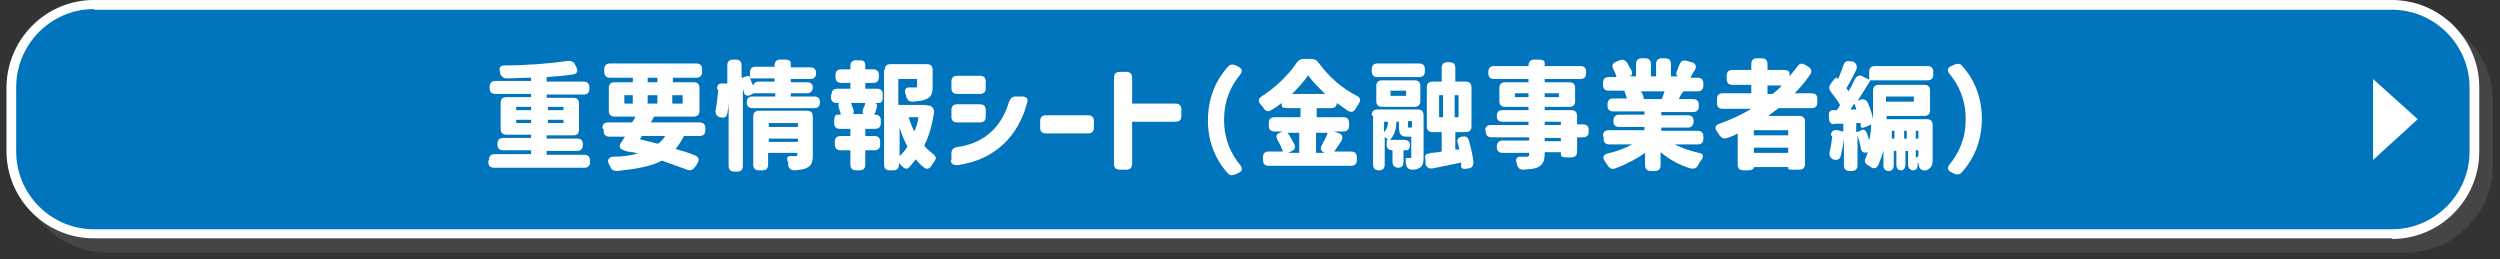
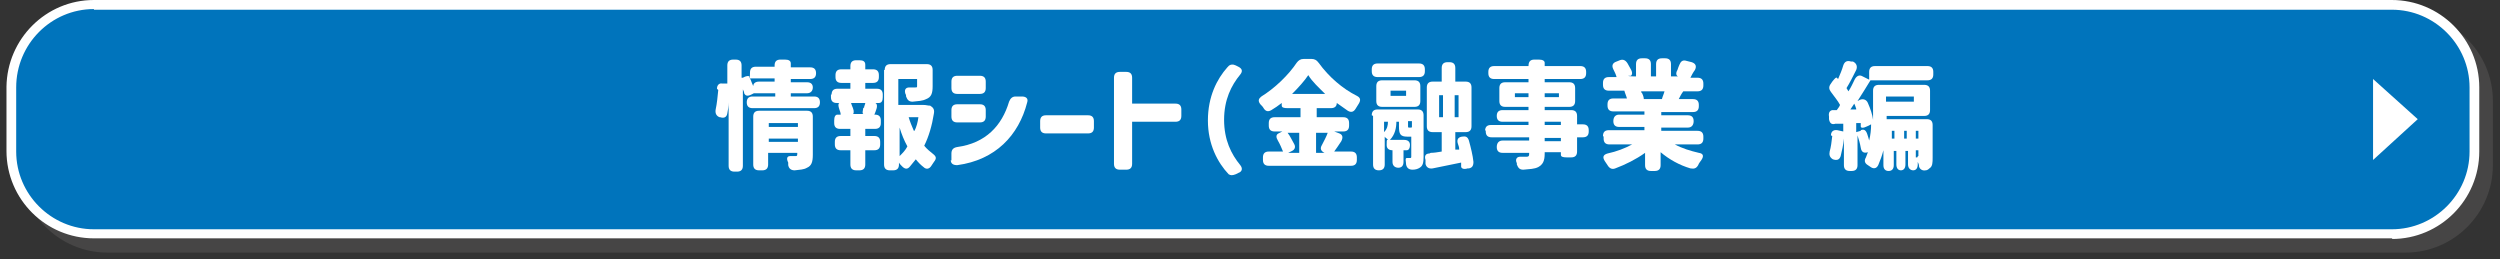
<svg xmlns="http://www.w3.org/2000/svg" width="386" height="40" version="1.1" viewBox="0 0 386 40">
  <rect x="0" y="0" width="386" height="40" fill="#333333" stroke="none" />
  <defs>
    <style>
      .cls-1 {
        isolation: isolate;
      }

      .cls-2 {
        fill: #0074bc;
      }

      .cls-2, .cls-3, .cls-4 {
        stroke-width: 0px;
      }

      .cls-5 {
        mix-blend-mode: multiply;
        opacity: .5;
      }

      .cls-3 {
        fill: #595757;
      }

      .cls-4 {
        fill: #fff;
      }
    </style>
  </defs>
  <g class="cls-1">
    <g id="_レイヤー_1" data-name="レイヤー 1">
      <g>
        <g>
          <g class="cls-5">
            <rect class="cls-3" x="3.9" y="2.8" width="380.3" height="35.4" rx="12.7" ry="12.7" />
            <path class="cls-3" d="M371.5,39H16.6c-7.4,0-13.5-6-13.5-13.5v-9.9c0-7.4,6-13.5,13.5-13.5h354.8c7.4,0,13.5,6,13.5,13.5v9.9c0,7.4-6,13.5-13.5,13.5ZM16.6,3.5c-6.6,0-12,5.4-12,12v9.9c0,6.6,5.4,12,12,12h354.8c6.6,0,12-5.4,12-12v-9.9c0-6.6-5.4-12-12-12H16.6Z" />
          </g>
          <g>
            <rect class="cls-2" x="1.8" y=".7" width="380.3" height="35.4" rx="12.7" ry="12.7" />
            <path class="cls-4" d="M369.4,36.8H14.5c-7.4,0-13.5-6-13.5-13.5v-9.9C1.1,6,7.1,0,14.5,0h354.8c7.4,0,13.5,6,13.5,13.5v9.9c0,7.4-6,13.5-13.5,13.5ZM14.5,1.4C7.9,1.4,2.5,6.8,2.5,13.5v9.9c0,6.6,5.4,12,12,12h354.8c6.6,0,12-5.4,12-12v-9.9c0-6.6-5.4-12-12-12H14.5Z" />
          </g>
        </g>
        <g>
-           <path class="cls-4" d="M75.5,24.7c0-.6.3-.9.9-.9h5.6v-.6h-4.3c-.6,0-.9-.3-.9-.9h0c0-.7.3-1,.9-1h4.3v-.5h-3.8c-.6,0-.9-.3-.9-.9v-4c0-.6.3-.9.9-.9h3.8v-.5h-5.5c-.6,0-.9-.3-.9-.9v-.2c0-.6.3-.9.9-.9h5.5v-.5c-1.3,0-2.6.1-3.8.1-.5,0-.8-.3-1-.8,0,0,0-.1,0-.2-.2-.6,0-1,.7-1,3.4,0,7.1-.3,9.8-.7.5,0,.9.1,1.1.6l.2.4c.3.6.1,1-.6,1.1-1.2.2-2.6.3-4,.4v.7h5.7c.6,0,.9.3.9.9v.2c0,.6-.3.9-.9.9h-5.7v.5h4.1c.6,0,.9.3.9.9v4c0,.6-.3.9-.9.9h-4.1v.5h4.7c.6,0,.9.3.9.9h0c0,.7-.3,1-.9,1h-4.7v.6h5.8c.6,0,.9.3.9.9v.2c0,.6-.3.9-.9.9h-13.9c-.6,0-.9-.3-.9-.9v-.2ZM82,17v-.5h-2.3v.5h2.3ZM82,18.5h-2.3v.5h2.3v-.5ZM87,17v-.5h-2.4v.5h2.4ZM87,19v-.5h-2.4v.5h2.4Z" />
-           <path class="cls-4" d="M93,19.8c0-.6.3-.9.9-.9h3.7c.2-.3.4-.6.5-.9h-3.2c-.6,0-.9-.3-.9-.9v-3.5c0-.6.3-.9.9-.9h2.8v-.7h-3.5c-.6,0-.9-.3-.9-.9v-.4c0-.6.3-.9.9-.9h13.3c.6,0,.9.3.9.9v.4c0,.6-.3.9-.9.9h-3.6v.7h3.2c.6,0,.9.3.9.9v3.5c0,.6-.3.9-.9.9h-6.1l-.5.9h7.5c.6,0,.9.3.9.9v.3c0,.6-.3.9-.9.9h-2.4c-.4.8-.8,1.4-1.3,2,1.1.3,2.1.6,3,1,.6.2.7.7.4,1.2l-.4.6c-.3.4-.7.6-1.2.4-1.1-.4-2.5-.9-3.9-1.4-1.7.9-4,1.3-6.9,1.6-.6,0-.9-.2-1.1-.7l-.2-.4c-.3-.6,0-1,.6-1.1,1.5,0,2.8-.2,3.9-.5l-.8-.2c0,0-.3,0-.8-.1l-.6-.2c-.6-.2-.8-.6-.4-1.2.2-.3.4-.6.6-.9h-2.4c-.6,0-.9-.3-.9-.9v-.3ZM97.7,16v-1.3h-1.3v1.3h1.3ZM101.6,22.2c.4-.3.8-.7,1.1-1.2h-3.6l-.3.5c.9.2,1.9.5,2.8.7ZM101.5,12.7v-.7h-1.5v.7h1.5ZM101.5,16v-1.3h-1.5v1.3h1.5ZM105.4,16v-1.3h-1.6v1.3h1.6Z" />
          <path class="cls-4" d="M110.7,13.7c0-.6.4-.9.8-.8h.8c0,.1,0-2.8,0-2.8,0-.6.3-.9.9-.9h.4c.6,0,.9.3.9.9v1.9h.2c.5-.3.9-.3,1-.2v.3c.1,0,.1-.9.1-.9,0-.6.3-.9.9-.9h2.9v-.2c0-.6.3-.9.9-.9h.7c.6,0,.9.2.9.6v.6h3c.6,0,.9.3.9.9h0c0,.6-.3.9-.9.9h-3v.5h2.5c.6,0,.9.3.9.8s-.3.9-.9.9h-2.5v.5h3.6c.6,0,.9.3.9.9h0c0,.6-.3.9-.9.9h-9.5c-.6,0-.9-.3-.9-.9h0c0-.6.3-.9.9-.9h3.5v-.5h-2.4c-.6,0-.9,0-.9,0h0s-.4.2-.4.2c-.6.3-.9.2-1.1-.2,0-.2-.1-.4-.2-.6v11.8c0,.6-.3.9-.9.9h-.4c-.6,0-.9-.3-.9-.9v-9.8c0,.6-.1,1.2-.2,1.7-.1.6-.5.8-1.1.6h-.1c-.5-.2-.7-.6-.6-1.2.2-.9.3-2,.4-3ZM116.3,13.3c0-.4.3-.7.9-.7h2.4v-.5h-3.8c.2.4.3.8.5,1.2ZM116.3,18c0-.6.3-.9.9-.9h7.4c.6,0,.9.3.9.9v5.9c0,1.1-.2,1.7-.9,2-.5.3-1.1.3-1.9.4-.6,0-.9-.3-1-.8v-.4c-.3-.6-.2-1,.3-1h.8c.2,0,.3,0,.3-.3v-.2h-4.5v1.8c0,.6-.3.9-.9.9h-.5c-.6,0-.9-.3-.9-.9v-7.4ZM123.2,19.6v-.6h-4.5v.6h4.5ZM123.2,21.4h-4.5v.5h4.5v-.5Z" />
          <path class="cls-4" d="M128.4,14.6c0-.6.3-.9.9-.9h2v-.9h-1.4c-.6,0-.9-.3-.9-.9v-.3c0-.6.3-.9.9-.9h1.4v-.5c0-.6.3-.9.9-.9h.5c.6,0,.9.2.9.7v.7h1.2c.6,0,.9.3.9.9v.3c0,.6-.3.9-.9.9h-1.2v.9h1.8c.6,0,.9.3.9.9v.4c0,.6-.2.9-.6.9h-.6c.3,0,.4.5.2,1-.1.3-.2.6-.3.8h.1c.6,0,.9.3.9.9v.4c0,.6-.3.9-.9.9h-1.5v1.1h1.4c.6,0,.9.3.9.9v.4c0,.6-.3.9-.9.9h-1.4v2.2c0,.6-.3.9-.9.9h-.5c-.6,0-.9-.3-.9-.9v-2.2h-1.5c-.6,0-.9-.3-.9-.9v-.4c0-.6.3-.9.9-.9h1.5v-1.1h-1.6c-.6,0-.9-.3-.9-.9v-.4c0-.6.2-.9.5-.9h.5c0-.3-.1-.5-.2-.8-.2-.6-.2-.9,0-1h.3c0,0-.7,0-.7,0-.6,0-.9-.3-.9-.9v-.4ZM133.4,16.7c0-.3.2-.6.2-.8h-2.2c.1.3.2.6.3.8.2.5.1.9,0,.9h-.3c0,0,2.2,0,2.2,0h-.3c-.2-.1-.1-.4,0-1ZM136.6,10.8c0-.6.3-.9.9-.9h5.6c.6,0,.9.3.9.9v2.5c0,1.1-.2,1.7-1,2-.6.3-1.2.3-2.1.4-.6,0-.8-.3-1-.8,0-.1,0-.3-.1-.4-.2-.6,0-1,.6-1h.9c.3,0,.3,0,.3-.3v-1h-2.9v4h3.7c.3,0,.5,0,1,.1h.2c.5.3.7.6.6,1.2-.3,1.9-.8,3.6-1.5,5,.4.5.9.9,1.4,1.3.5.4.5.7.1,1.2-.1.2-.3.4-.4.6-.3.5-.8.6-1.2.2-.4-.3-.8-.7-1.2-1.2-.3.4-.6.7-.9,1.1-.4.5-.8.4-1.2,0-.2-.2-.4-.4-.5-.6v.3c0,.6-.3.9-.9.9h-.5c-.6,0-.9-.3-.9-.9v-14.6ZM140.1,22.6c-.5-.9-.9-1.9-1.2-2.9v4.4c.5-.5.9-.9,1.2-1.5ZM141.2,20.2c.3-.6.5-1.3.6-2.1h-1.5c.2.7.5,1.4.8,2.1Z" />
          <path class="cls-4" d="M146.9,12.6c0-.6.3-.9.9-.9h3.5c.6,0,.9.3.9.9v1c0,.6-.3.9-.9.9h-3.5c-.6,0-.9-.3-.9-.9v-1ZM146.9,24.8v-1.1c0-.6.3-.9.9-1,4.4-.6,6.9-3.3,8-7,.2-.5.5-.8,1-.8h1c.6,0,1,.3.8.9-1.3,5.1-4.9,8.9-10.8,9.7-.6,0-1-.2-1-.8ZM146.9,17c0-.6.3-.9.9-.9h3.5c.6,0,.9.3.9.9v1c0,.6-.3.9-.9.9h-3.5c-.6,0-.9-.3-.9-.9v-1Z" />
          <path class="cls-4" d="M160.6,19.7v-1c0-.6.3-.9.9-.9h6.5c.6,0,.9.3.9.9v1c0,.6-.3.9-.9.9h-6.5c-.6,0-.9-.3-.9-.9Z" />
          <path class="cls-4" d="M172,25.3v-13.3c0-.6.3-.9.9-.9h1c.6,0,.9.3.9.9v4h6.7c.6,0,.9.3.9.9v1c0,.6-.3.9-.9.9h-6.7v6.5c0,.6-.3.9-.9.9h-1c-.6,0-.9-.3-.9-.9Z" />
          <path class="cls-4" d="M189.6,10.3c.3-.4.8-.4,1.2-.2l.4.2c.6.3.7.7.3,1.2-1.4,1.7-2.5,3.9-2.5,7s1.1,5.3,2.5,7c.4.5.3,1-.3,1.2l-.4.2c-.5.2-.8.2-1.1,0-1.7-1.8-3.2-4.6-3.2-8.3s1.4-6.4,3-8.2Z" />
          <path class="cls-4" d="M194.6,15c2.3-1.4,4.4-3.5,5.6-5.3.3-.4.6-.6,1.1-.6h1.2c.5,0,.8.2,1.1.6,1.6,2.2,3.7,4,5.9,5.1.6.3.6.7.3,1.2l-.5.8c-.3.5-.7.6-1.2.3-.6-.4-1.1-.8-1.7-1.2,0,.5-.3.8-.9.8h-2.2v1.4h4.1c.6,0,.9.3.9.9v.4c0,.6-.3.9-.9.9h-1.4l.8.3c.5.2.6.6.3,1.2-.4.6-.8,1.2-1.1,1.6h2.6c.6,0,.9.3.9.9v.4c0,.6-.3.9-.9.9h-12.7c-.6,0-.9-.3-.9-.9v-.4c0-.6.3-.9.9-.9h2.2c-.2-.5-.5-1.2-.8-1.7-.3-.5-.3-.9.1-1.1l.6-.3h-1.2c-.6,0-.9-.3-.9-.9v-.4c0-.6.3-.9.9-.9h4v-1.4h-2c-.6,0-.9-.1-.9-.4v-.4c-.5.4-1.1.8-1.6,1.1-.5.3-.9.2-1.2-.3-.1-.2-.3-.4-.5-.6-.4-.5-.3-.9.2-1.2ZM199.8,22.2c.3.5.1.9-.3,1.1l-.6.3h1.7v-3.1h-1.8c.4.5.7,1.2,1,1.7ZM204.6,14.5c-1-1-2-1.9-2.6-2.9-.6.9-1.5,1.9-2.5,2.9h5.1ZM204.5,23.6h0c-.6-.3-.7-.7-.4-1.2.3-.6.7-1.3.9-1.9h-1.8v3.1h1.3Z" />
          <path class="cls-4" d="M219.1,11.9h-6.4c-.6,0-.9-.3-.9-.9v-.3c0-.6.3-.9.9-.9h6.4c.6,0,.9.3.9.9v.3c0,.6-.3.9-.9.9ZM211.8,17.8c0-.6.3-.9.9-.9h6.2c.6,0,.9.3.9.9v6.4c0,.9-.1,1.4-.6,1.7-.3.2-.7.3-1.1.3-.6,0-.9-.3-1-.8h0c0-.4-.2-1,.1-1h.5c.1,0,.2,0,.2-.2v-3.1h-.6c-1.1,0-1.3-.4-1.3-1.6v-.7h-.4c0,.9-.2,2-1,2.8h2.2c.6,0,.9.3.9.8s-.2.8-.5.8h-.5v1.8c0,.6-.3.9-.8.9s-.9-.3-.9-.9v-1.8h0c-.6,0-.9-.3-.9-.8s0-.8.1-.8h.1c-.1-.2-.4-.3-.5-.5v4.3c0,.6-.3.9-.9.9h0c-.6,0-.9-.3-.9-.9v-7.5ZM212.5,13.3c0-.6.3-.9.9-.9h5c.6,0,.9.3.9.9v2.3c0,.6-.3.9-.9.9h-5c-.6,0-.9-.3-.9-.9v-2.3ZM214.3,18.8h-.6v1.6c.5-.5.6-1.1.6-1.6ZM217.1,14.8v-.8h-2.4v.8h2.4ZM217.6,19.7h.2c.1,0,.2,0,.2-.1v-.9h-.6v.7c0,.3,0,.3.2.3ZM220.9,23.6c.5,0,1.1-.1,1.7-.2v-3h-1.4c-.6,0-.9-.3-.9-.9v-6c0-.6.3-.9.9-.9h1.4v-2.1c0-.6.3-.9.9-.9h.3c.6,0,.9.3.9.9v2.1h1.6c.6,0,.9.3.9.9v6c0,.6-.3.9-.9.9h-1.6v2.7h.6c0-.4-.1-.6-.2-.9-.2-.6,0-1,.6-1.1h0c.6-.1.9,0,1.1.6.3,1.1.6,2.3.7,3.3,0,.6-.2.9-.7,1h-.2c-.6.2-1,0-1-.3,0-.2,0-.4,0-.6-1.5.3-3,.6-4.4.9-.6.1-1-.2-1.1-.7v-.6c-.2-.6,0-1,.6-1ZM222.8,18.1v-3.4h-.6v3.4h.6ZM225.2,18.1v-3.4h-.6v3.4h.6Z" />
          <path class="cls-4" d="M229.3,20.2c0-.6.3-.9.9-.9h5.8v-.5h-4c-.6,0-.9-.3-.9-.9s.3-.9.9-.9h4v-.5h-3.6c-.6,0-.9-.3-.9-.9v-2c0-.6.3-.9.9-.9h3.6v-.5h-5.3c-.6,0-.9-.3-.9-.9v-.2c0-.6.3-.9.9-.9h5.3c0-.7.3-1,.9-1h.7c.6,0,.9.2.9.5v.5h5.5c.6,0,.9.3.9.9v.2c0,.6-.3.9-.9.9h-5.5v.5h3.8c.6,0,.9.3.9.9v2c0,.6-.3.9-.9.9h-3.8v.5h4.1c.6,0,.9.3.9.9v1.3h.9c.6,0,.9.3.9.9v.2c0,.6-.3.9-.9.9h-.9v2.2c0,.6-.3.9-.9.9h-.7c-.6,0-.9-.1-.9-.4v-.4h-2.5v.2c0,1.2-.3,1.7-1,2.1-.6.3-1.3.3-2.3.4-.6,0-.8-.3-1-.8,0,0,0-.1,0-.2-.3-.6,0-1,.5-1h1c.3,0,.4-.1.4-.4v-.2h-4.1c-.6,0-.9-.3-.9-.9h0c0-.6.3-1,.9-1h4.1v-.5h-5.8c-.6,0-.9-.3-.9-.9v-.2ZM236,15v-.6h-2.1v.6h2.1ZM240.7,15v-.6h-2.2v.6h2.2ZM241,19.3v-.5h-2.5v.5h2.5ZM238.5,21.3v.5h2.5v-.5h-2.5Z" />
          <path class="cls-4" d="M247.5,21c0-.6.3-.9.9-.9h5.5v-.5h-3.9c-.6,0-.9-.3-.9-.9h0c0-.6.3-1,.9-1h3.9v-.5h-4.8c-.6,0-.9-.3-.9-.9v-.2c0-.6.3-.9.9-.9h2.1c-.1-.4-.3-.8-.4-1.2h-2.4c-.6,0-.9-.3-.9-.9v-.3c0-.6.3-.9.9-.9h1.2c-.1-.4-.3-.8-.5-1.2-.3-.6-.1-1,.5-1.2l.5-.2c.5-.2.9,0,1.2.5.2.3.3.6.5.9.3.5.2.9,0,1h-.4c0,.1,1.2.1,1.2.1v-1.9c0-.6.3-.9.9-.9h.5c.6,0,.9.3.9.9v1.9h.8v-1.9c0-.6.3-.9.9-.9h.5c.6,0,.9.3.9.9v1.9h1.1c-.3-.1-.4-.5-.1-1,.1-.3.2-.6.3-.8.2-.5.5-.8,1.1-.6l.8.2c.6.2.8.6.5,1.2-.3.4-.5.8-.7,1.2h1.1c.6,0,.9.3.9.9v.3c0,.6-.3.9-.9.9h-2.2c-.3.4-.5.8-.7,1.2h2.2c.6,0,.9.3.9.9v.2c0,.6-.3.9-.9.9h-4.9v.5h4.1c.6,0,.9.3.9.9h0c0,.6-.3,1-.9,1h-4.1v.5h5.6c.6,0,.9.3.9.9v.3c0,.6-.3.9-.9.9h-3.5c1.1.6,2.4,1,3.7,1.3.7.1.8.5.4,1.1-.2.3-.4.5-.5.8-.3.5-.6.6-1.2.5-1.7-.5-3.3-1.4-4.6-2.5v2c0,.6-.3.9-.9.9h-.6c-.6,0-.9-.3-.9-.9v-1.9c-1.4,1-3,1.8-4.6,2.4-.5.2-.9,0-1.2-.5-.1-.2-.3-.4-.4-.6-.4-.6-.3-1,.4-1.2,1.4-.3,2.7-.8,3.8-1.4h-3.5c-.6,0-.9-.3-.9-.9v-.3ZM253.5,14.3c.3.6.3.9.3,1h-.1s2.9,0,2.9,0c.1-.4.3-.8.4-1.2h-3.6c0,0,0,.1,0,.2Z" />
-           <path class="cls-4" d="M265.1,15.3c0-.6.3-.9.9-.9h4.4v-1.3h-2.9c-.6,0-.9-.3-.9-.9v-.5c0-.6.3-.9.9-.9h2.9v-.9c0-.6.3-.9.9-.9h.7c.6,0,.9.3.9.9v.9h2.5c.6,0,.9.2.9.5v.5c.4-.5.8-1,1.2-1.5.3-.5.7-.6,1.2-.3l.5.3c.5.3.6.7.3,1.2-.7,1-1.5,2-2.4,2.9h2.6c.6,0,.9.3.9.9v.5c0,.6-.3.9-.9.9h-5.1c-.5.4-1.1.8-1.6,1.2h4.8c.6,0,.9.3.9.9v6.5c0,.6-.3.9-.9.9h-.8c-.6,0-.9,0-.9-.2v-.2h-5.3c0,.3-.3.5-.9.5h-.7c-.6,0-.9-.3-.9-.9v-4.8c-.5.3-1,.5-1.6.7-.5.2-.9,0-1.2-.4l-.4-.6c-.4-.5-.3-1,.4-1.2,1.7-.6,3.4-1.4,4.9-2.3h-4.4c-.6,0-.9-.3-.9-.9v-.5ZM276.1,20.9v-.8h-5.3v.8h5.3ZM276.1,23.6v-.8h-5.3v.8h5.3ZM275.1,13.2h-2.2v1.3h.8c.5-.4,1-.8,1.4-1.3Z" />
          <path class="cls-4" d="M282.7,20.9c0-.6.4-.9,1-.8l.9.2v-1.2h-1.2c-.6.2-.9-.1-1-.7v-.4c-.1-.6.1-.9.5-1,.2,0,.5,0,.7,0,.2-.3.4-.5.5-.8-.3-.6-.9-1.3-1.4-2-.3-.4-.4-.8,0-1.3l.2-.3c.4-.5.6-.7.7-.6l.2.2c.3-.7.6-1.4.8-2.1.2-.6.6-.8,1.2-.6h.3c.6.3.7.8.5,1.3-.5,1-1,2-1.5,2.8.1.2.2.3.3.5.4-.6.7-1.3,1-1.9.3-.5.7-.7,1.2-.4l1,.5v-1.2c0-.6.3-.9.9-.9h8.1c.6,0,.9.3.9.9v.4c0,.6-.3.9-.9.9h-8.8c-.6,1-1.3,2.1-2,3.2l.4-.2c.5-.2,1,0,1.2.5.4.9.7,1.8.8,2.6,0-.6,0-1.3,0-1.8v-2.7c0-.6.3-.9.9-.9h7c.6,0,.9.3.9.9v3c0,.6-.3.9-.9.9h-5.8v.5s6.2,0,6.2,0c.6,0,.9.3.9.9v5c0,.8,0,1.4-.5,1.7-.2.2-.4.3-.6.3-.5.1-.9-.2-1-.6,0-.3-.1-.5-.2-.7v.4c0,.6-.3.9-.7.9s-.8-.3-.8-.9v-2.1h-.4v2.1c0,.6-.3.9-.7.9s-.7-.3-.7-.9v-2.1h-.4v2.2c0,.6-.3.9-.8.9s-.8-.3-.8-.9v-2.3c-.2.8-.5,1.6-.8,2.3-.3.6-.8.6-1.3.2l-.3-.2c-.5-.3-.6-.7-.3-1.2.1-.3.2-.5.3-.8h0c-.6.2-1,0-1.1-.7-.1-.6-.3-1.3-.5-1.9v4.6c0,.6-.3.9-.9.9h-.3c-.6,0-.9-.3-.9-.9v-4.1c-.1,1-.3,1.9-.5,2.7-.2.6-.6.7-1.2.5h0c-.5-.3-.6-.7-.5-1.2.2-.7.3-1.5.4-2.4ZM286.6,16.8c-.1-.3-.2-.6-.3-.8l-.6.9h.9ZM287.3,20.1c.5-.2.8,0,1,.6.1.3.2.6.3,1,.2-.8.3-1.7.3-2.5l-.6.3c-.6.3-1,.3-1,0v-.5c-.1,0-.7,0-.7,0v1.4l.7-.2ZM295.5,15.7v-.8h-4.3v.8h4.3ZM292.5,21.4v-1.2h-.4v1.2h.4ZM294.4,21.4v-1.2h-.4v1.2h.4ZM296.2,21.4v-1.2h-.4v1.2h.4ZM296.2,24.1v-.9h-.4v1.1h.2c0,0,.1,0,.1-.2Z" />
-           <path class="cls-4" d="M302.9,26.6c-.3.4-.8.4-1.2.2l-.4-.2c-.6-.3-.7-.7-.3-1.2,1.4-1.7,2.5-3.9,2.5-7s-1.1-5.3-2.5-7c-.4-.5-.3-1,.3-1.2l.4-.2c.5-.2.8-.2,1.1,0,1.7,1.8,3.2,4.6,3.2,8.3s-1.4,6.4-3,8.2Z" />
        </g>
        <polygon class="cls-4" points="366.4 12.2 366.4 24.7 373.3 18.4 366.4 12.2" />
      </g>
    </g>
  </g>
</svg>